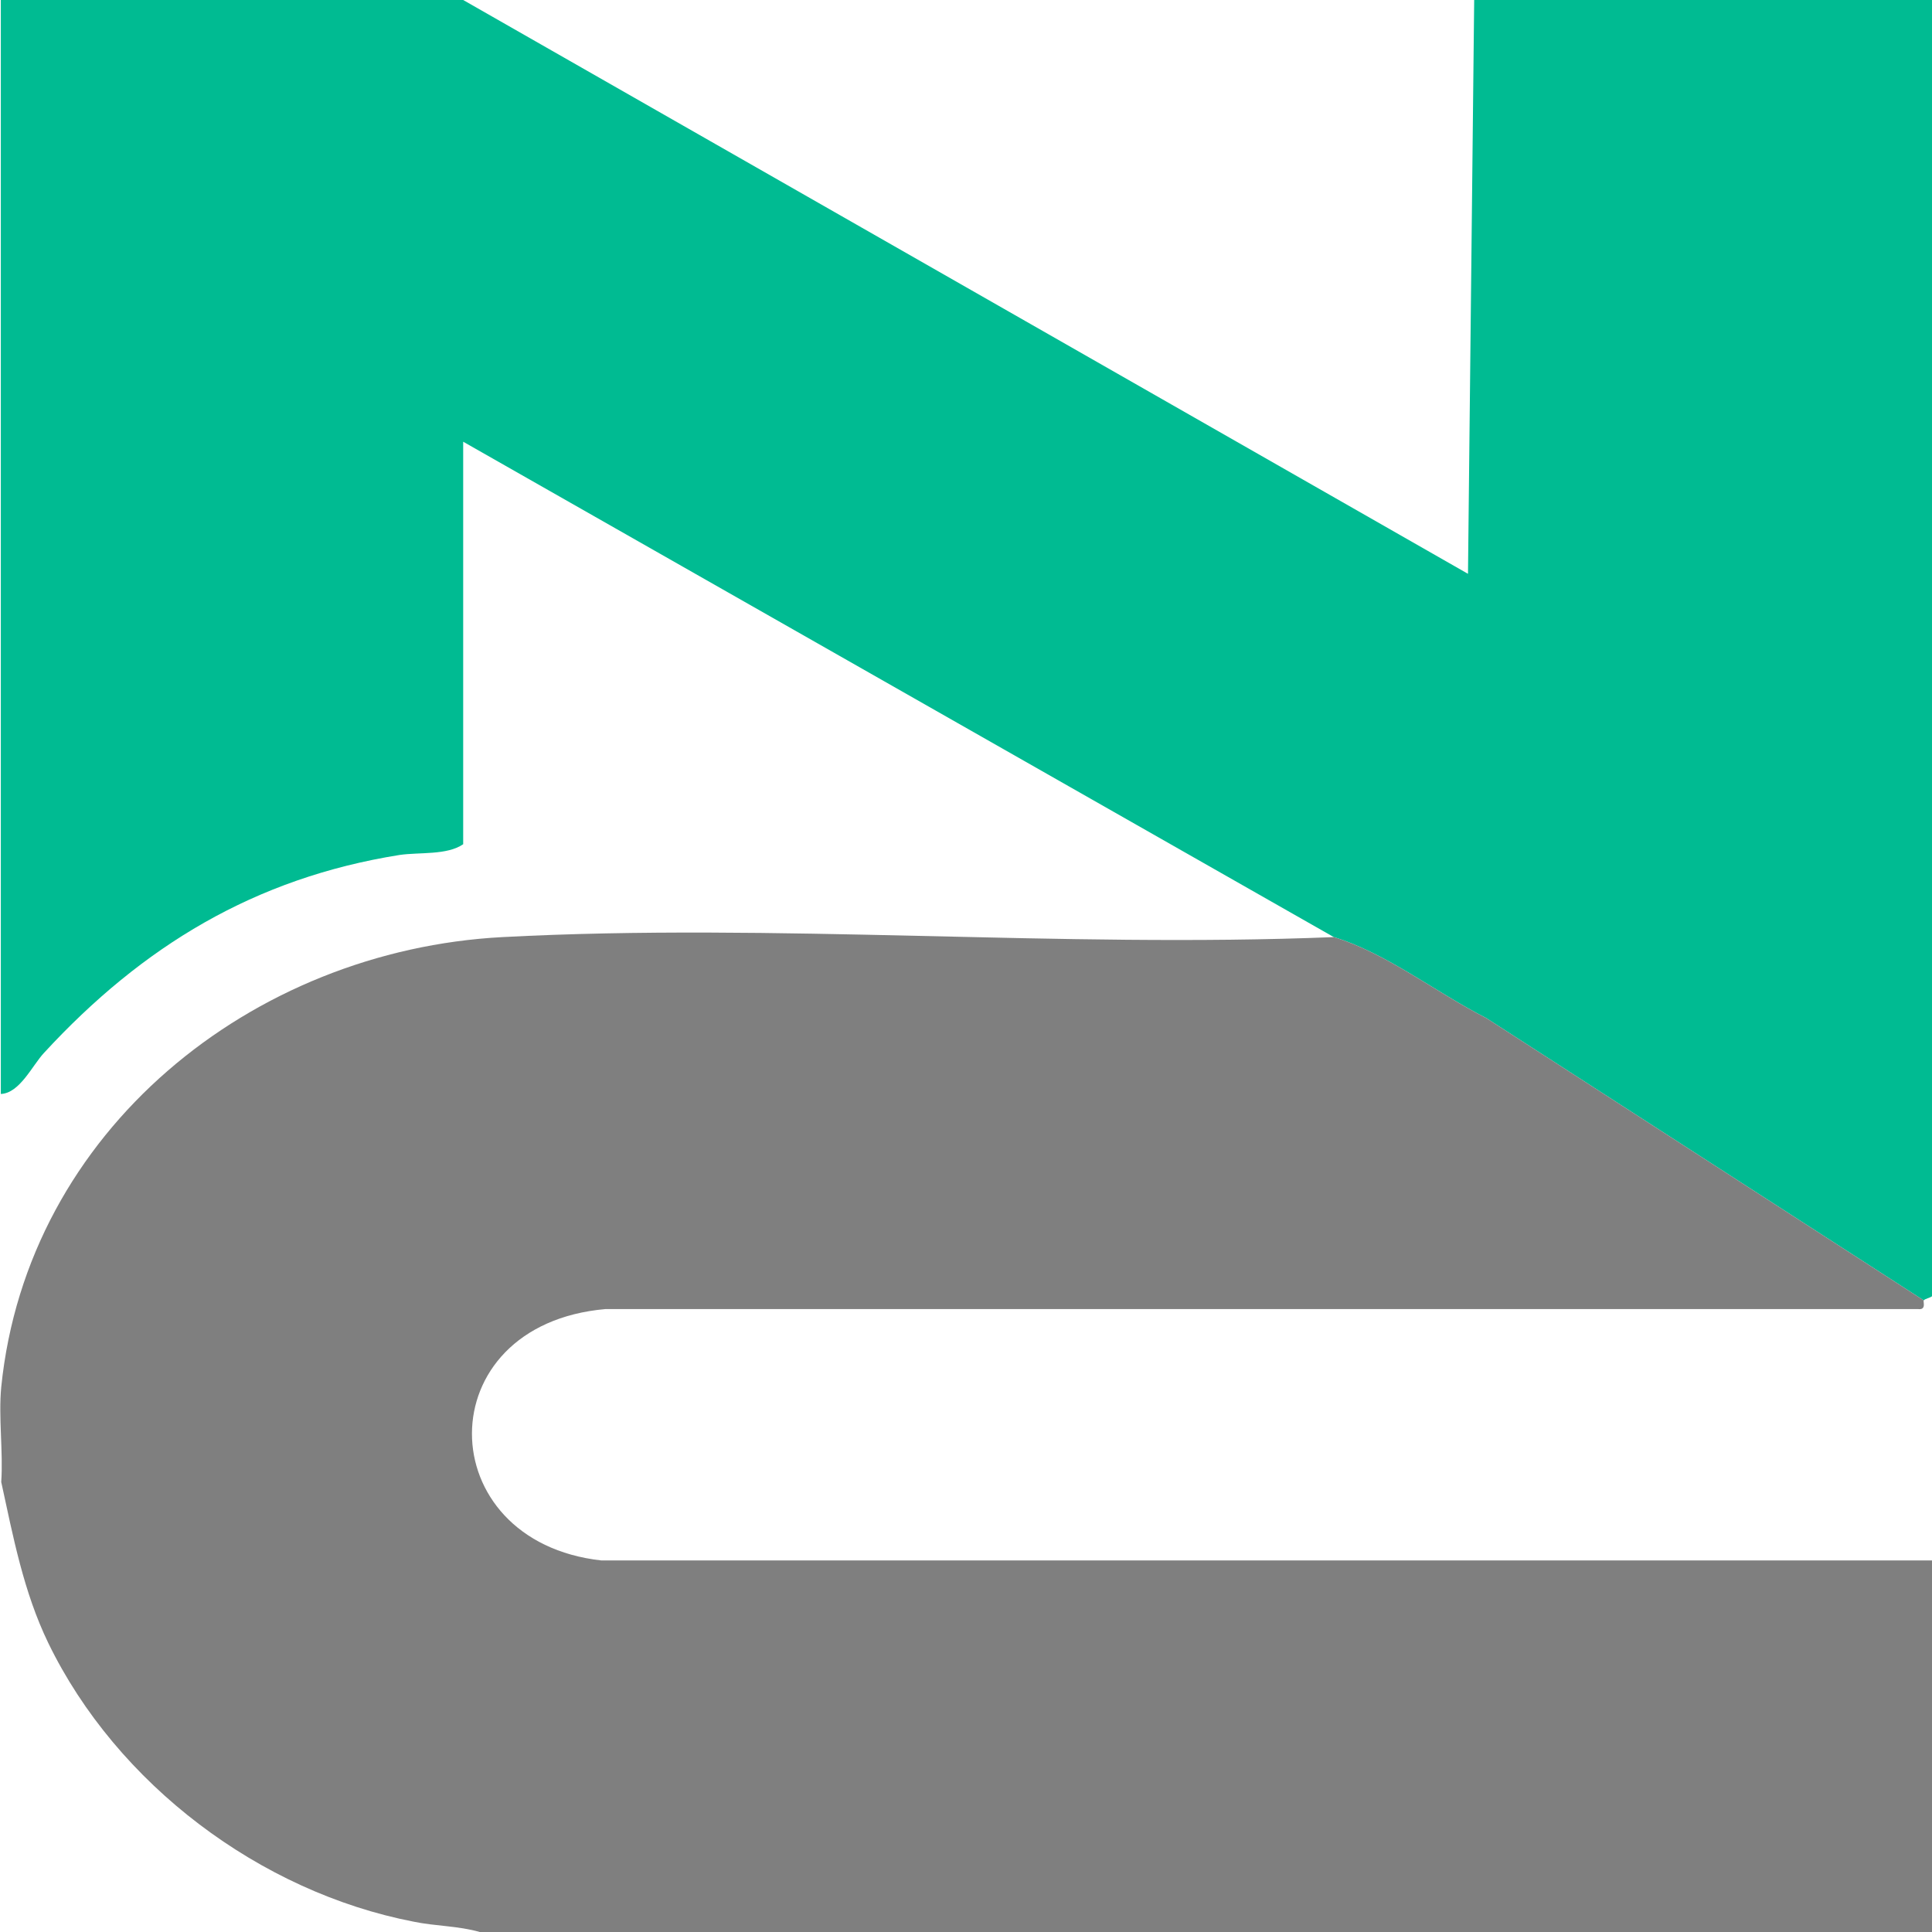
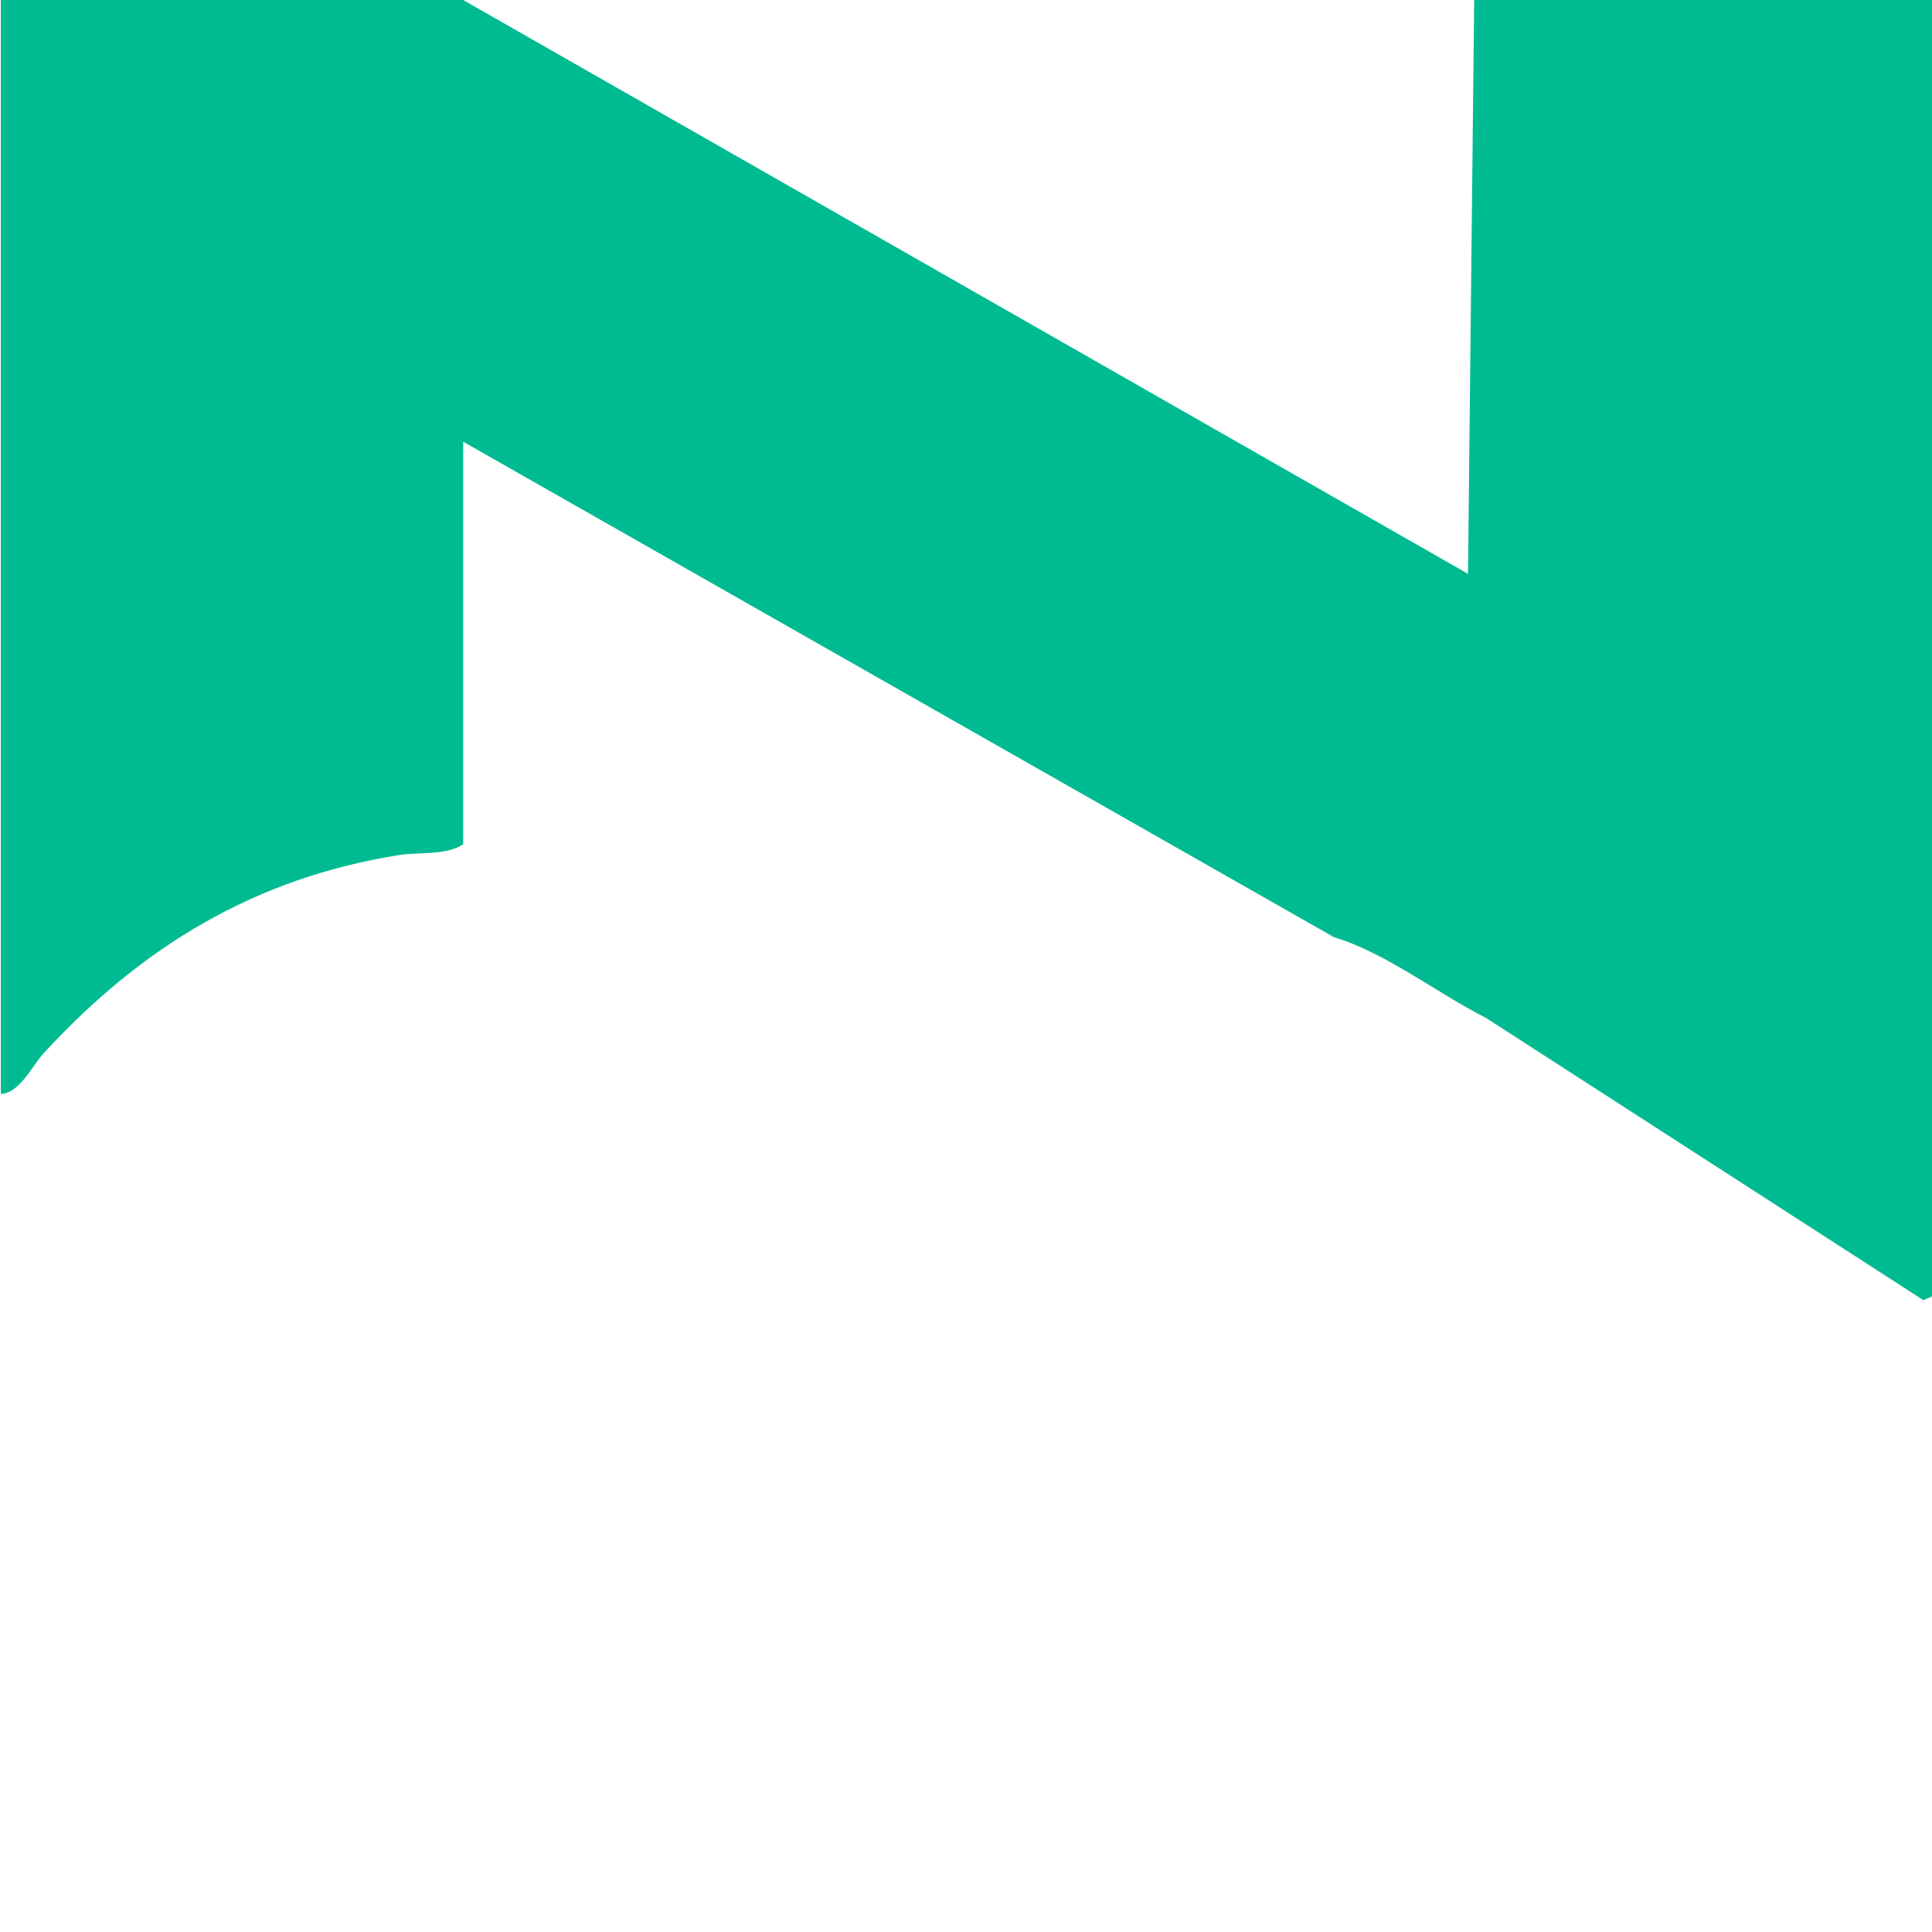
<svg xmlns="http://www.w3.org/2000/svg" id="_Слой_1" data-name="Слой_1" version="1.1" viewBox="0 0 468 468">
  <defs>
    <style> .st0 { fill: #7f7f7f; } .st1 { fill: #00bb92; } </style>
  </defs>
  <path class="st1" d="M112.2,0l243.4,139,1.5-139h110.9v314c-.5.4-1.7.6-2,1l-106-68.4c-12.2-6.2-24.1-15.7-36.9-19.6L112.2,107v97.5c-3.9,2.7-10.6,1.9-15.4,2.6-35.1,5.6-62.3,22.1-86.1,47.9-2.9,3.1-5.9,9.8-10.5,10V0h111.9Z" />
-   <path class="st0" d="M323.1,227c12.8,3.9,24.7,13.4,36.9,19.6l106,68.4c-.2.3.7,2.4-1.4,2.1H146.7c-43.4,3.8-42.6,56.3-1,60.9h322.3v90H116.2c-5.2-1.5-10.7-1.4-16-2.5-37.2-7.2-71.9-33.3-88.5-67.5-6-12.4-8.5-25.7-11.4-39,.5-7.4-.7-15.7,0-23,6.3-62.2,60.8-105.8,121.4-109,66-3.5,135.1,2.7,201.4,0Z" />
</svg>